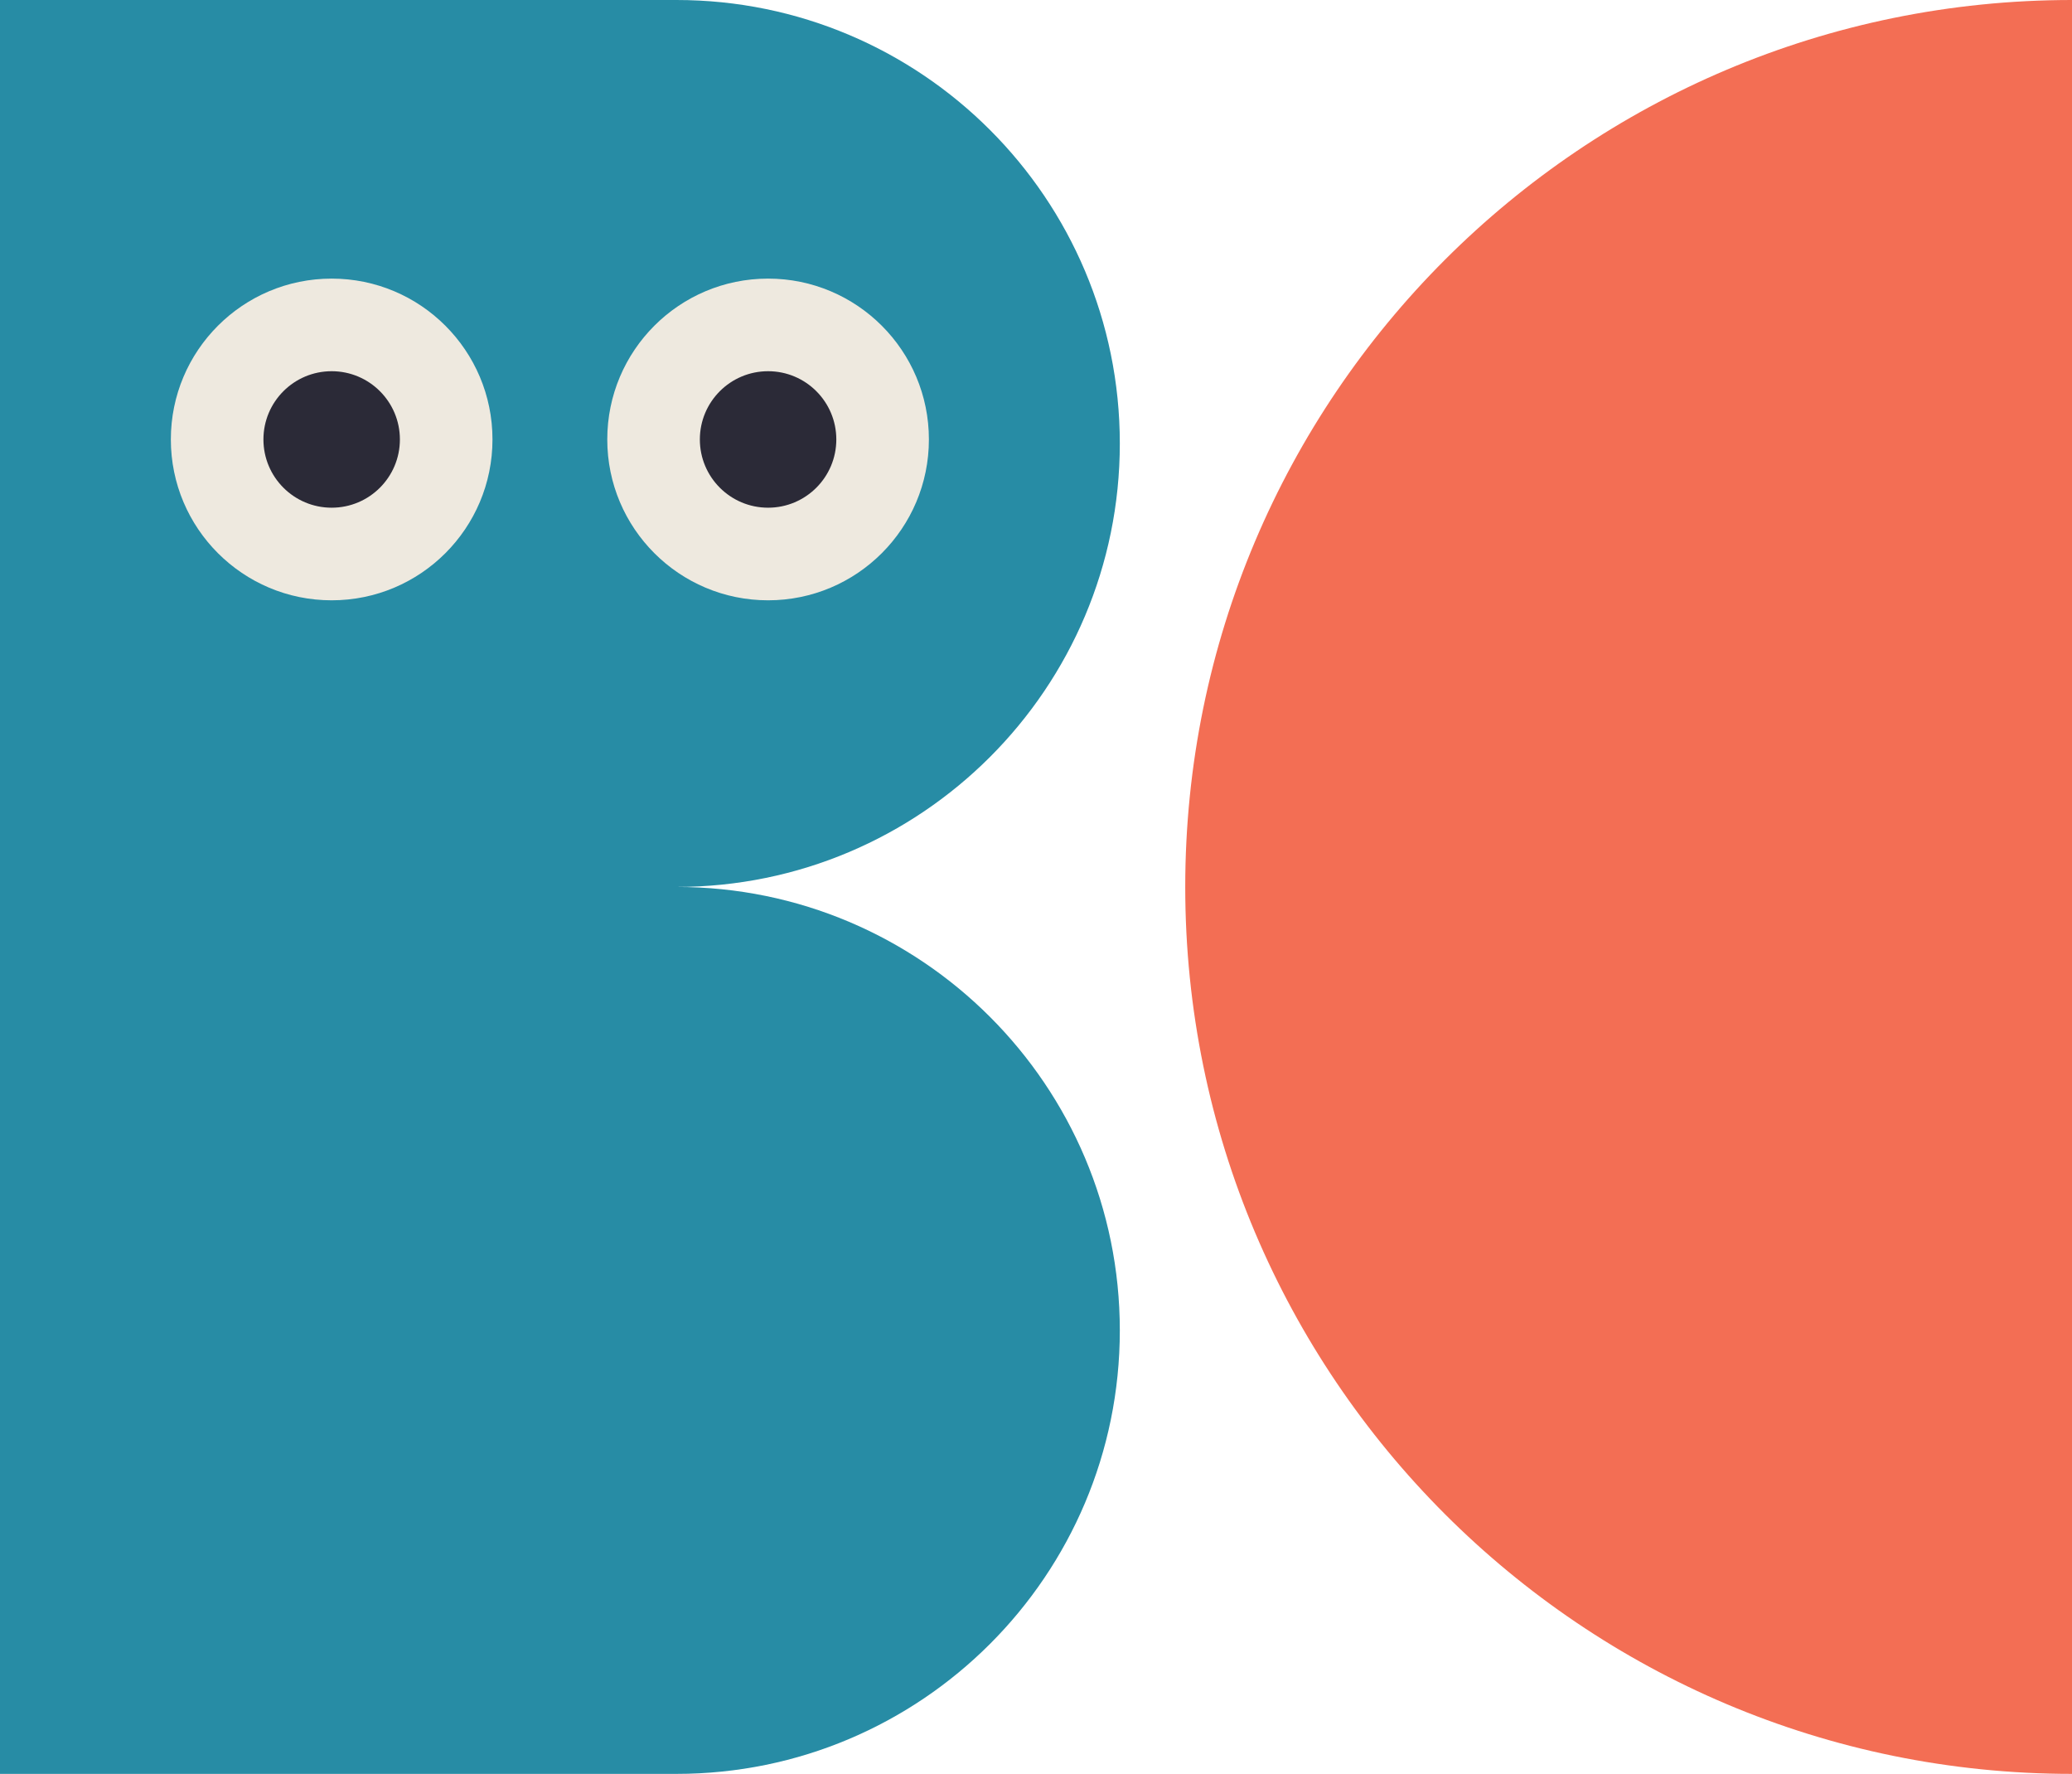
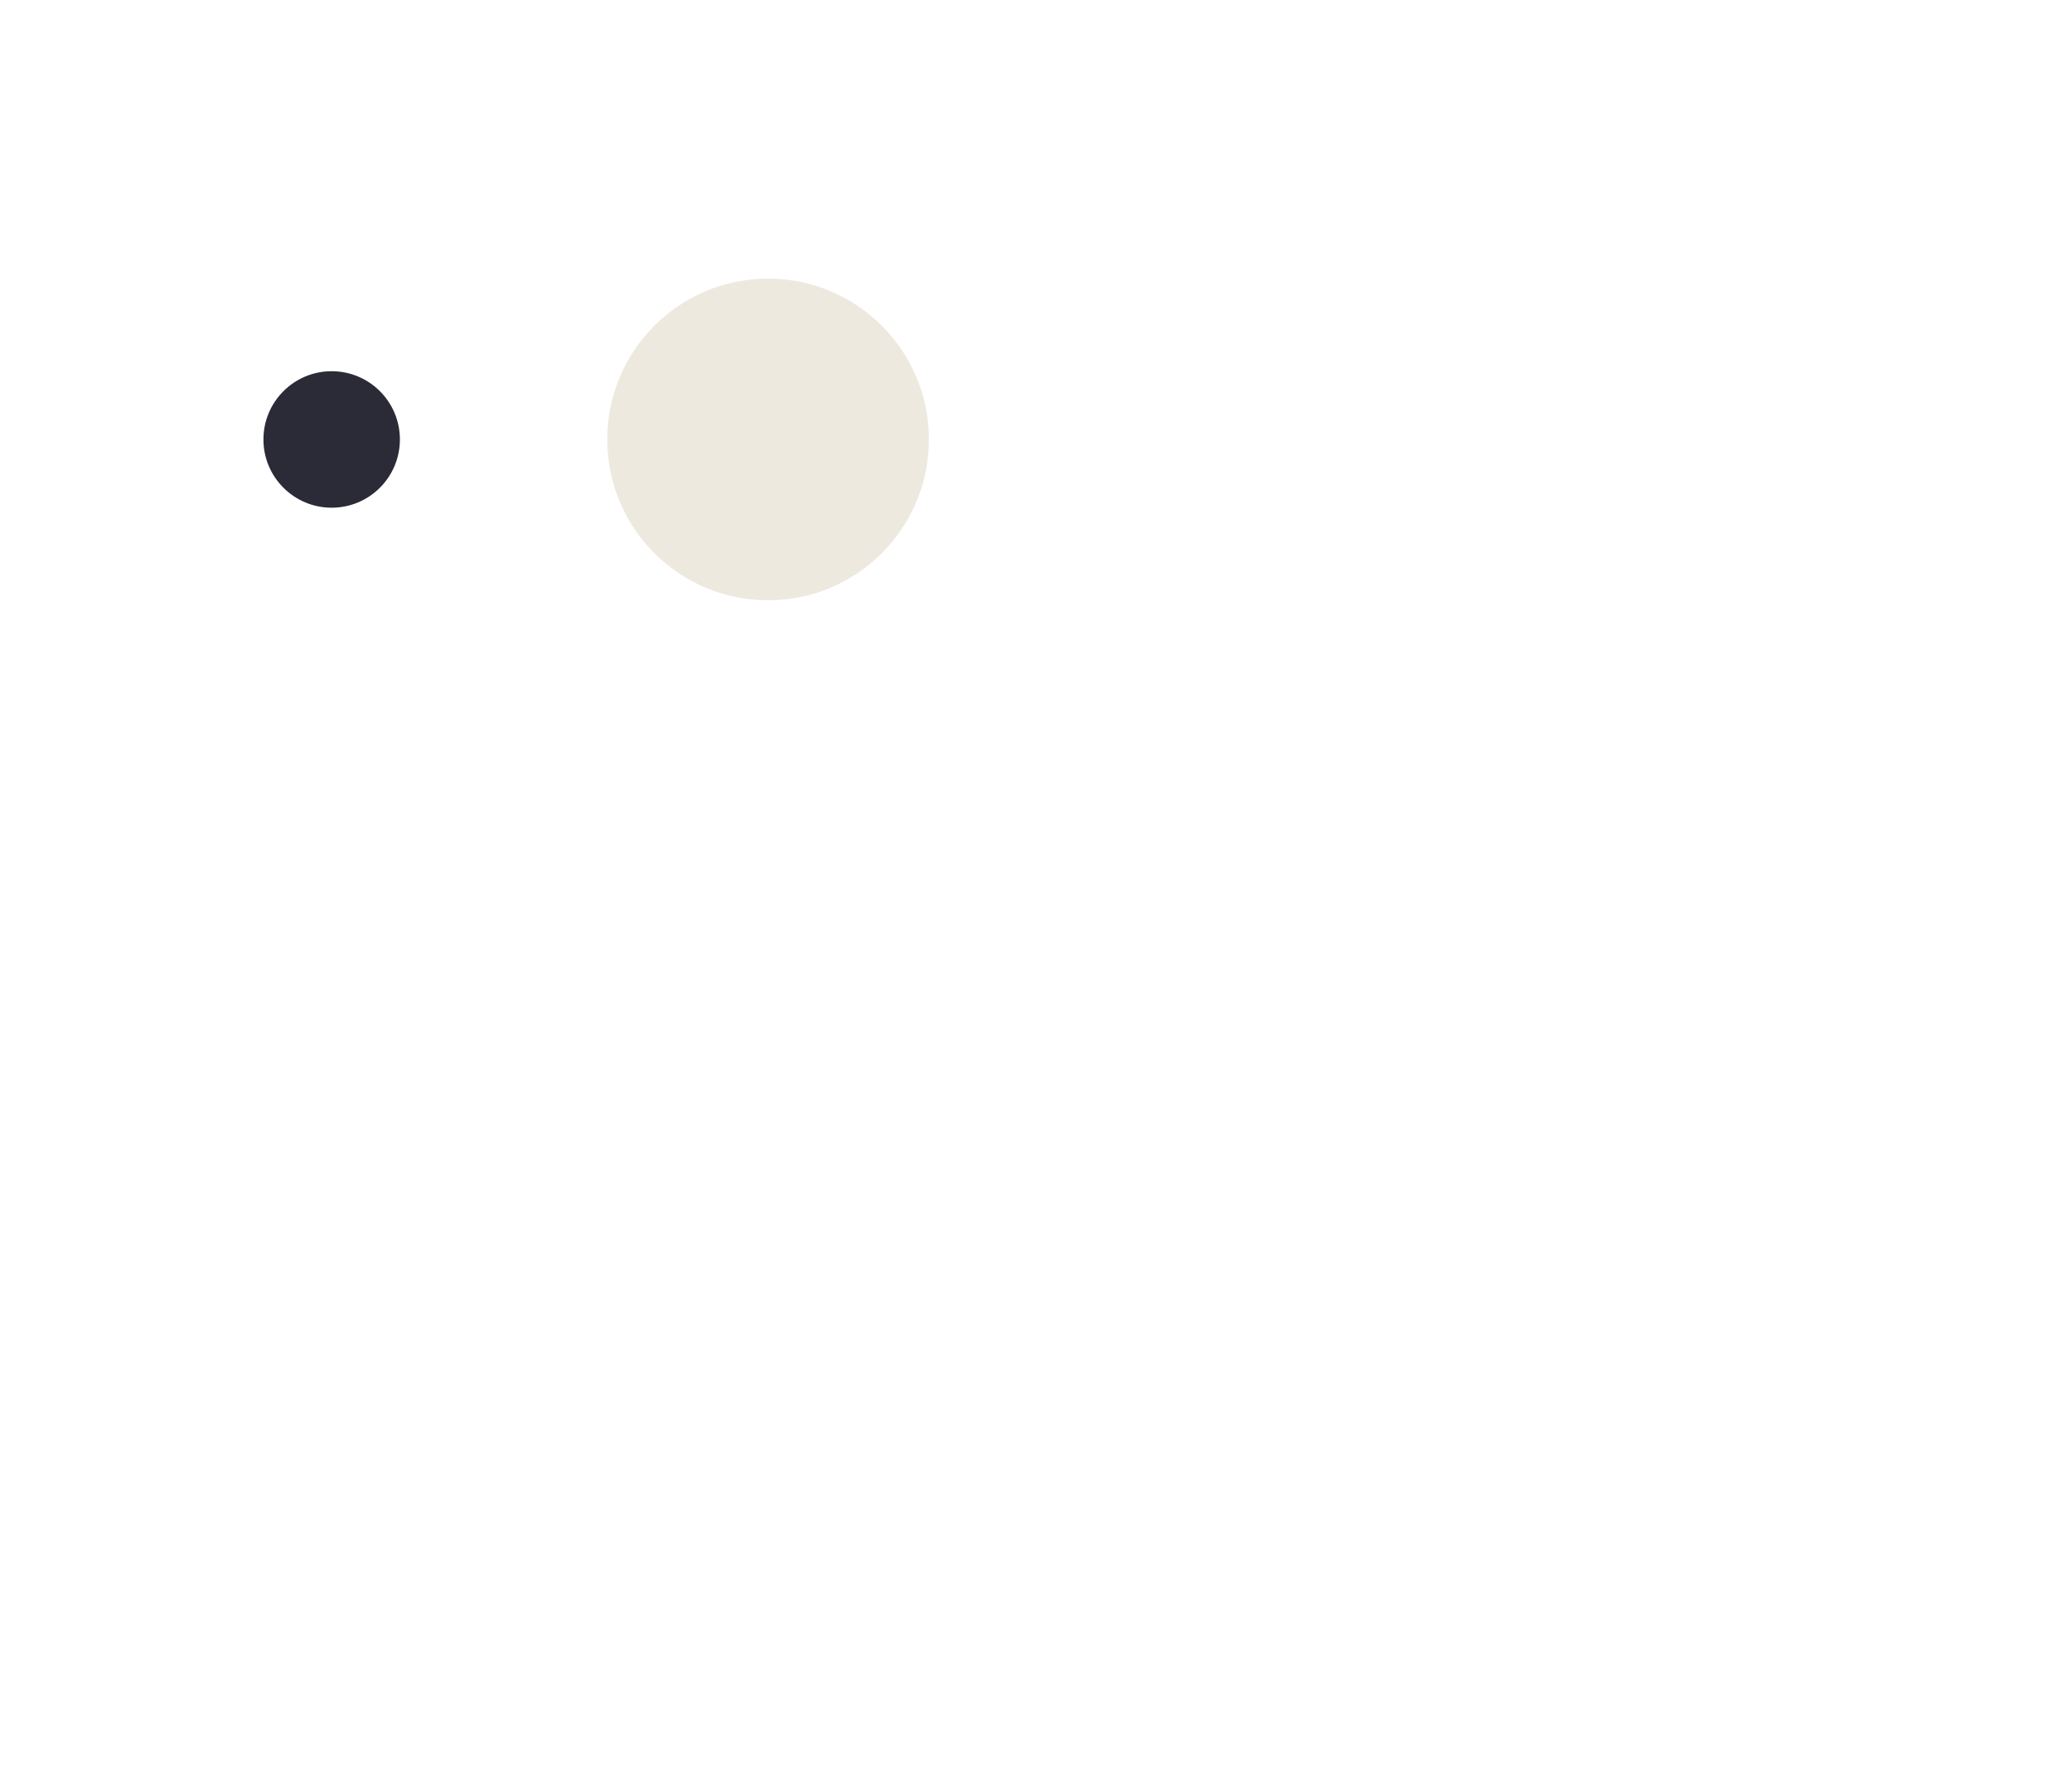
<svg xmlns="http://www.w3.org/2000/svg" id="Layer_2" data-name="Layer 2" viewBox="0 0 154.87 132.56">
  <defs>
    <style>      .cls-1 {        fill: #2b2a37;      }      .cls-1, .cls-2, .cls-3, .cls-4 {        stroke-width: 0px;      }      .cls-2 {        fill: #278ca5;      }      .cls-3 {        fill: #f36e54;      }      .cls-4 {        fill: #eee9df;      }    </style>
  </defs>
  <g id="Layer_2-2" data-name="Layer 2">
    <g>
-       <path class="cls-2" d="m50.56,66.28c18.3,0,33.14-14.84,33.14-33.14S68.86,0,50.56,0H0v132.56h50.56c18.3,0,33.14-14.84,33.14-33.14s-14.84-33.14-33.14-33.14Z" />
-       <path class="cls-3" d="m88.59,66.28c0,36.61,29.67,66.28,66.28,66.28V0c-36.61,0-66.28,29.67-66.28,66.28Z" />
      <g>
        <g>
-           <circle class="cls-4" cx="24.79" cy="32.84" r="12.02" />
          <circle class="cls-1" cx="24.79" cy="32.84" r="5.1" />
        </g>
        <g>
          <circle class="cls-4" cx="57.41" cy="32.84" r="12.02" />
-           <circle class="cls-1" cx="57.41" cy="32.84" r="5.1" />
        </g>
      </g>
    </g>
  </g>
</svg>